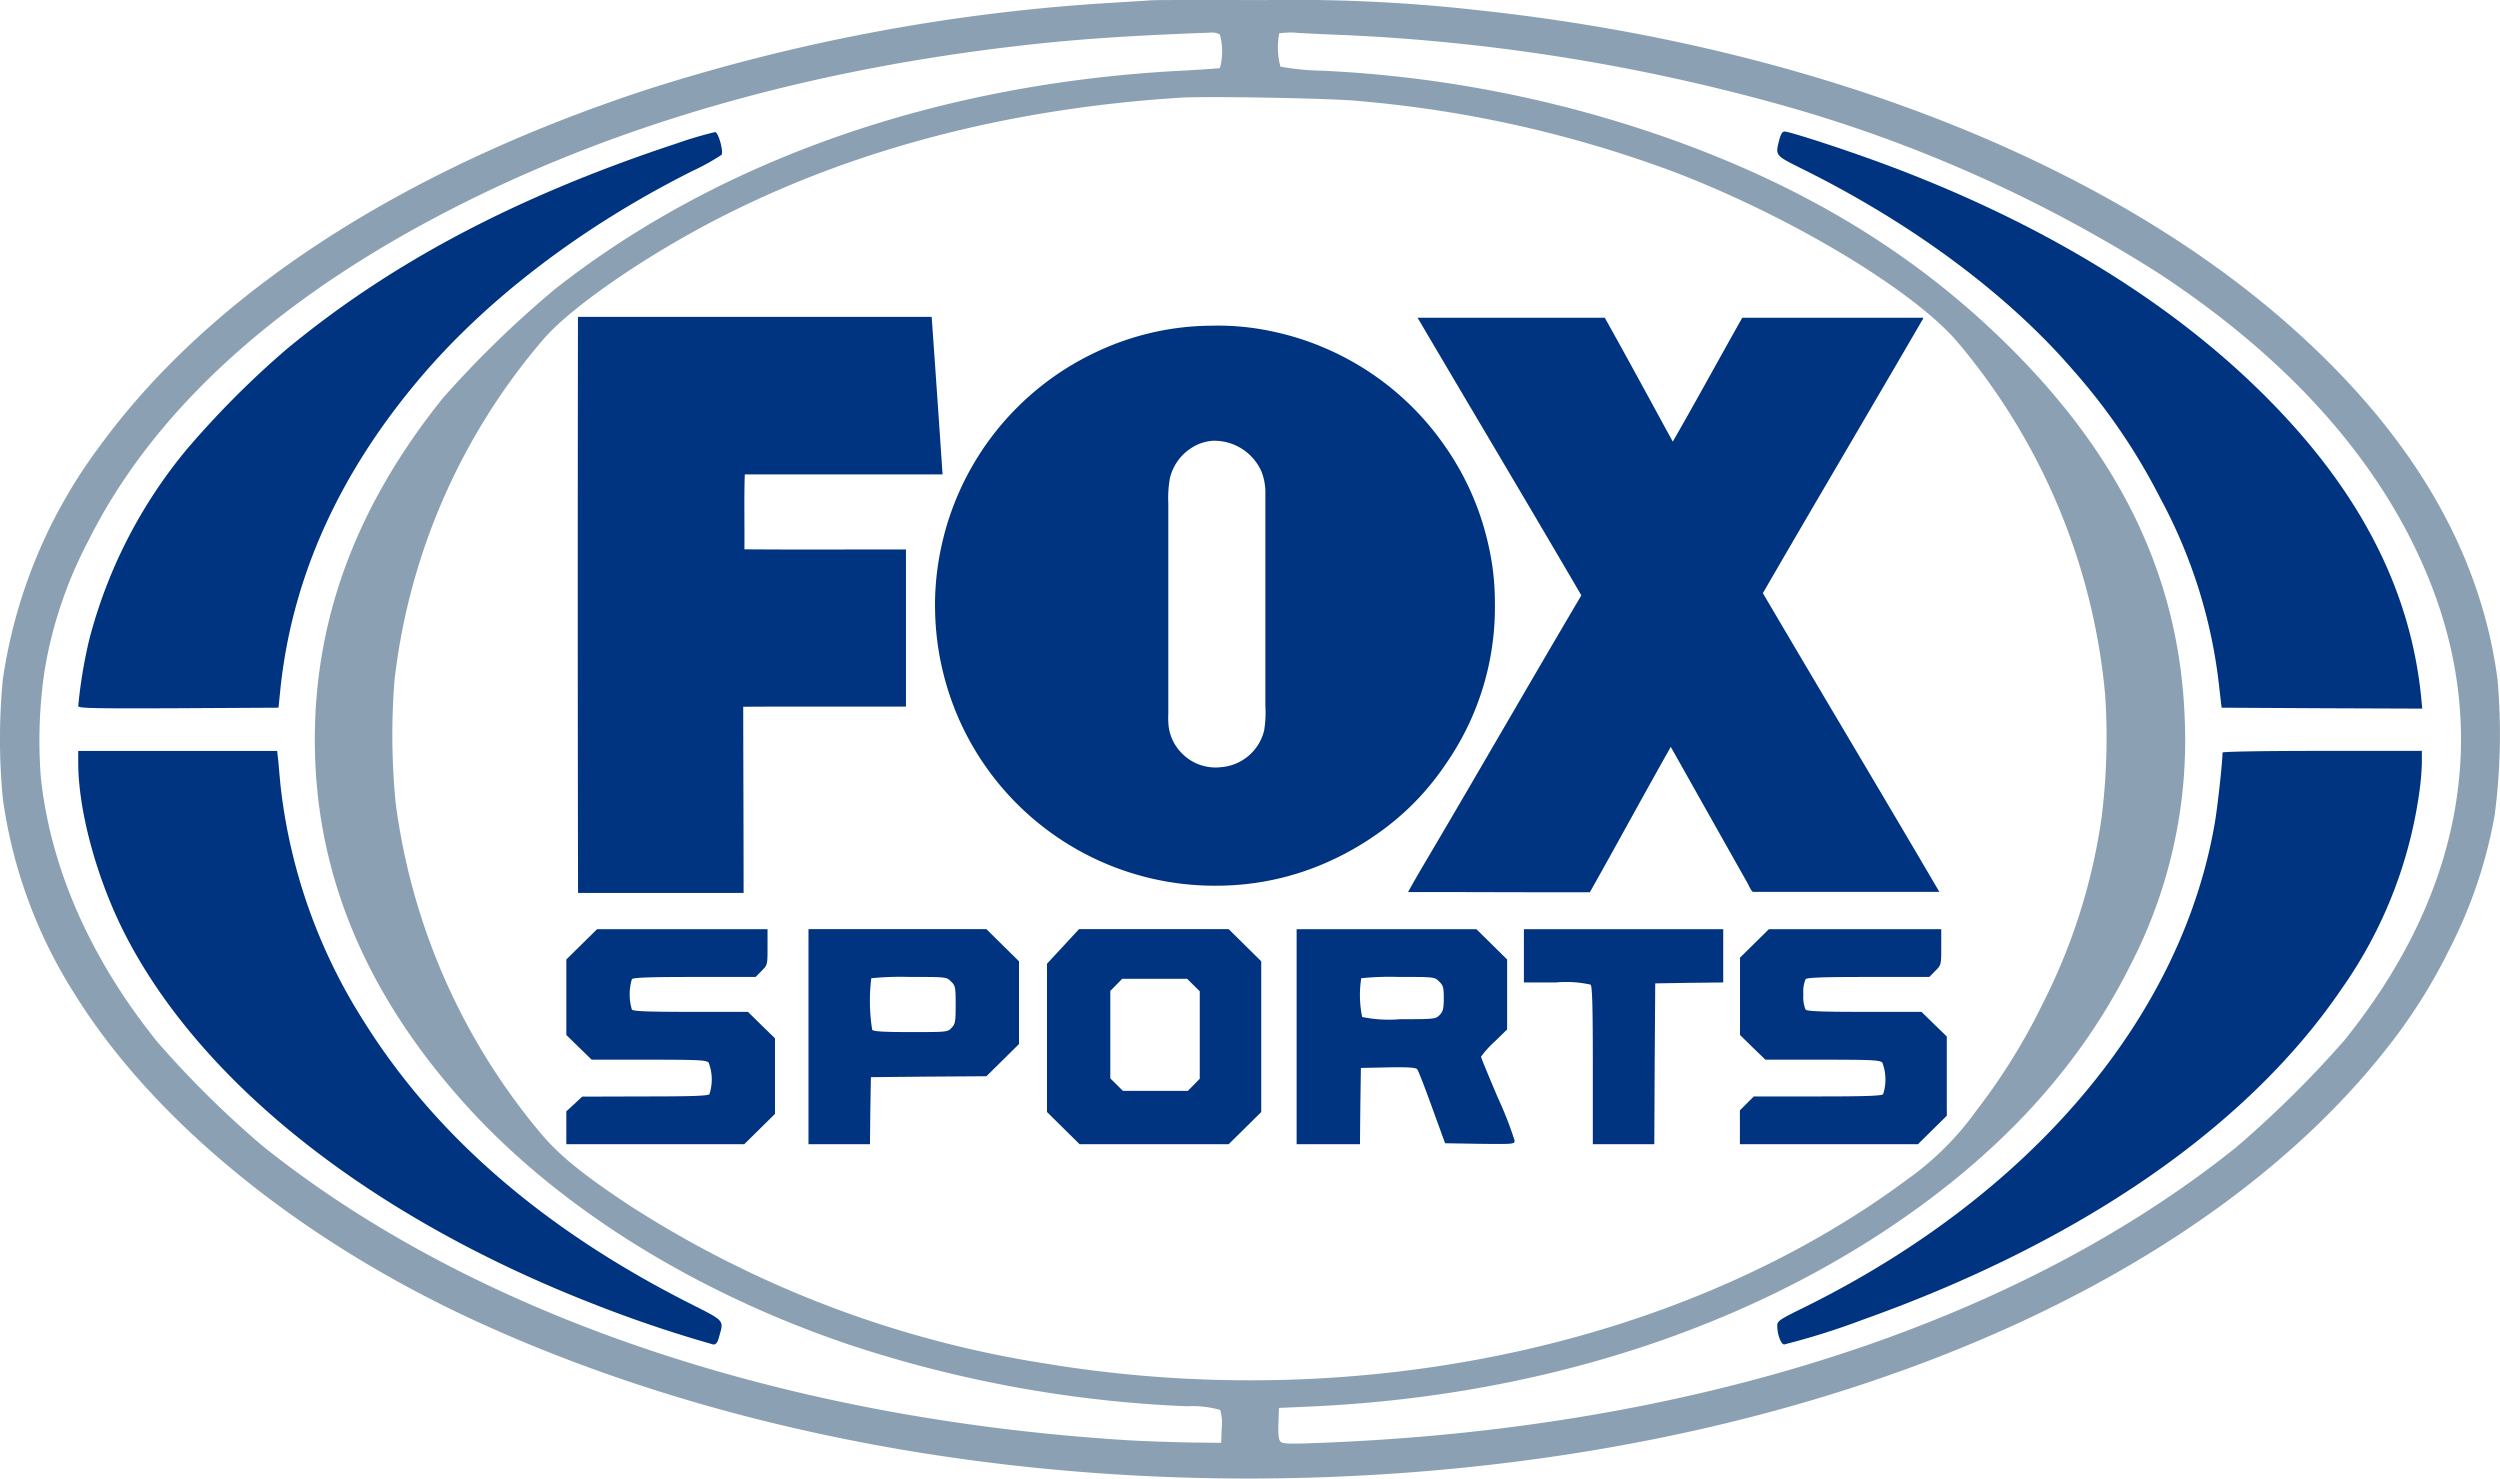
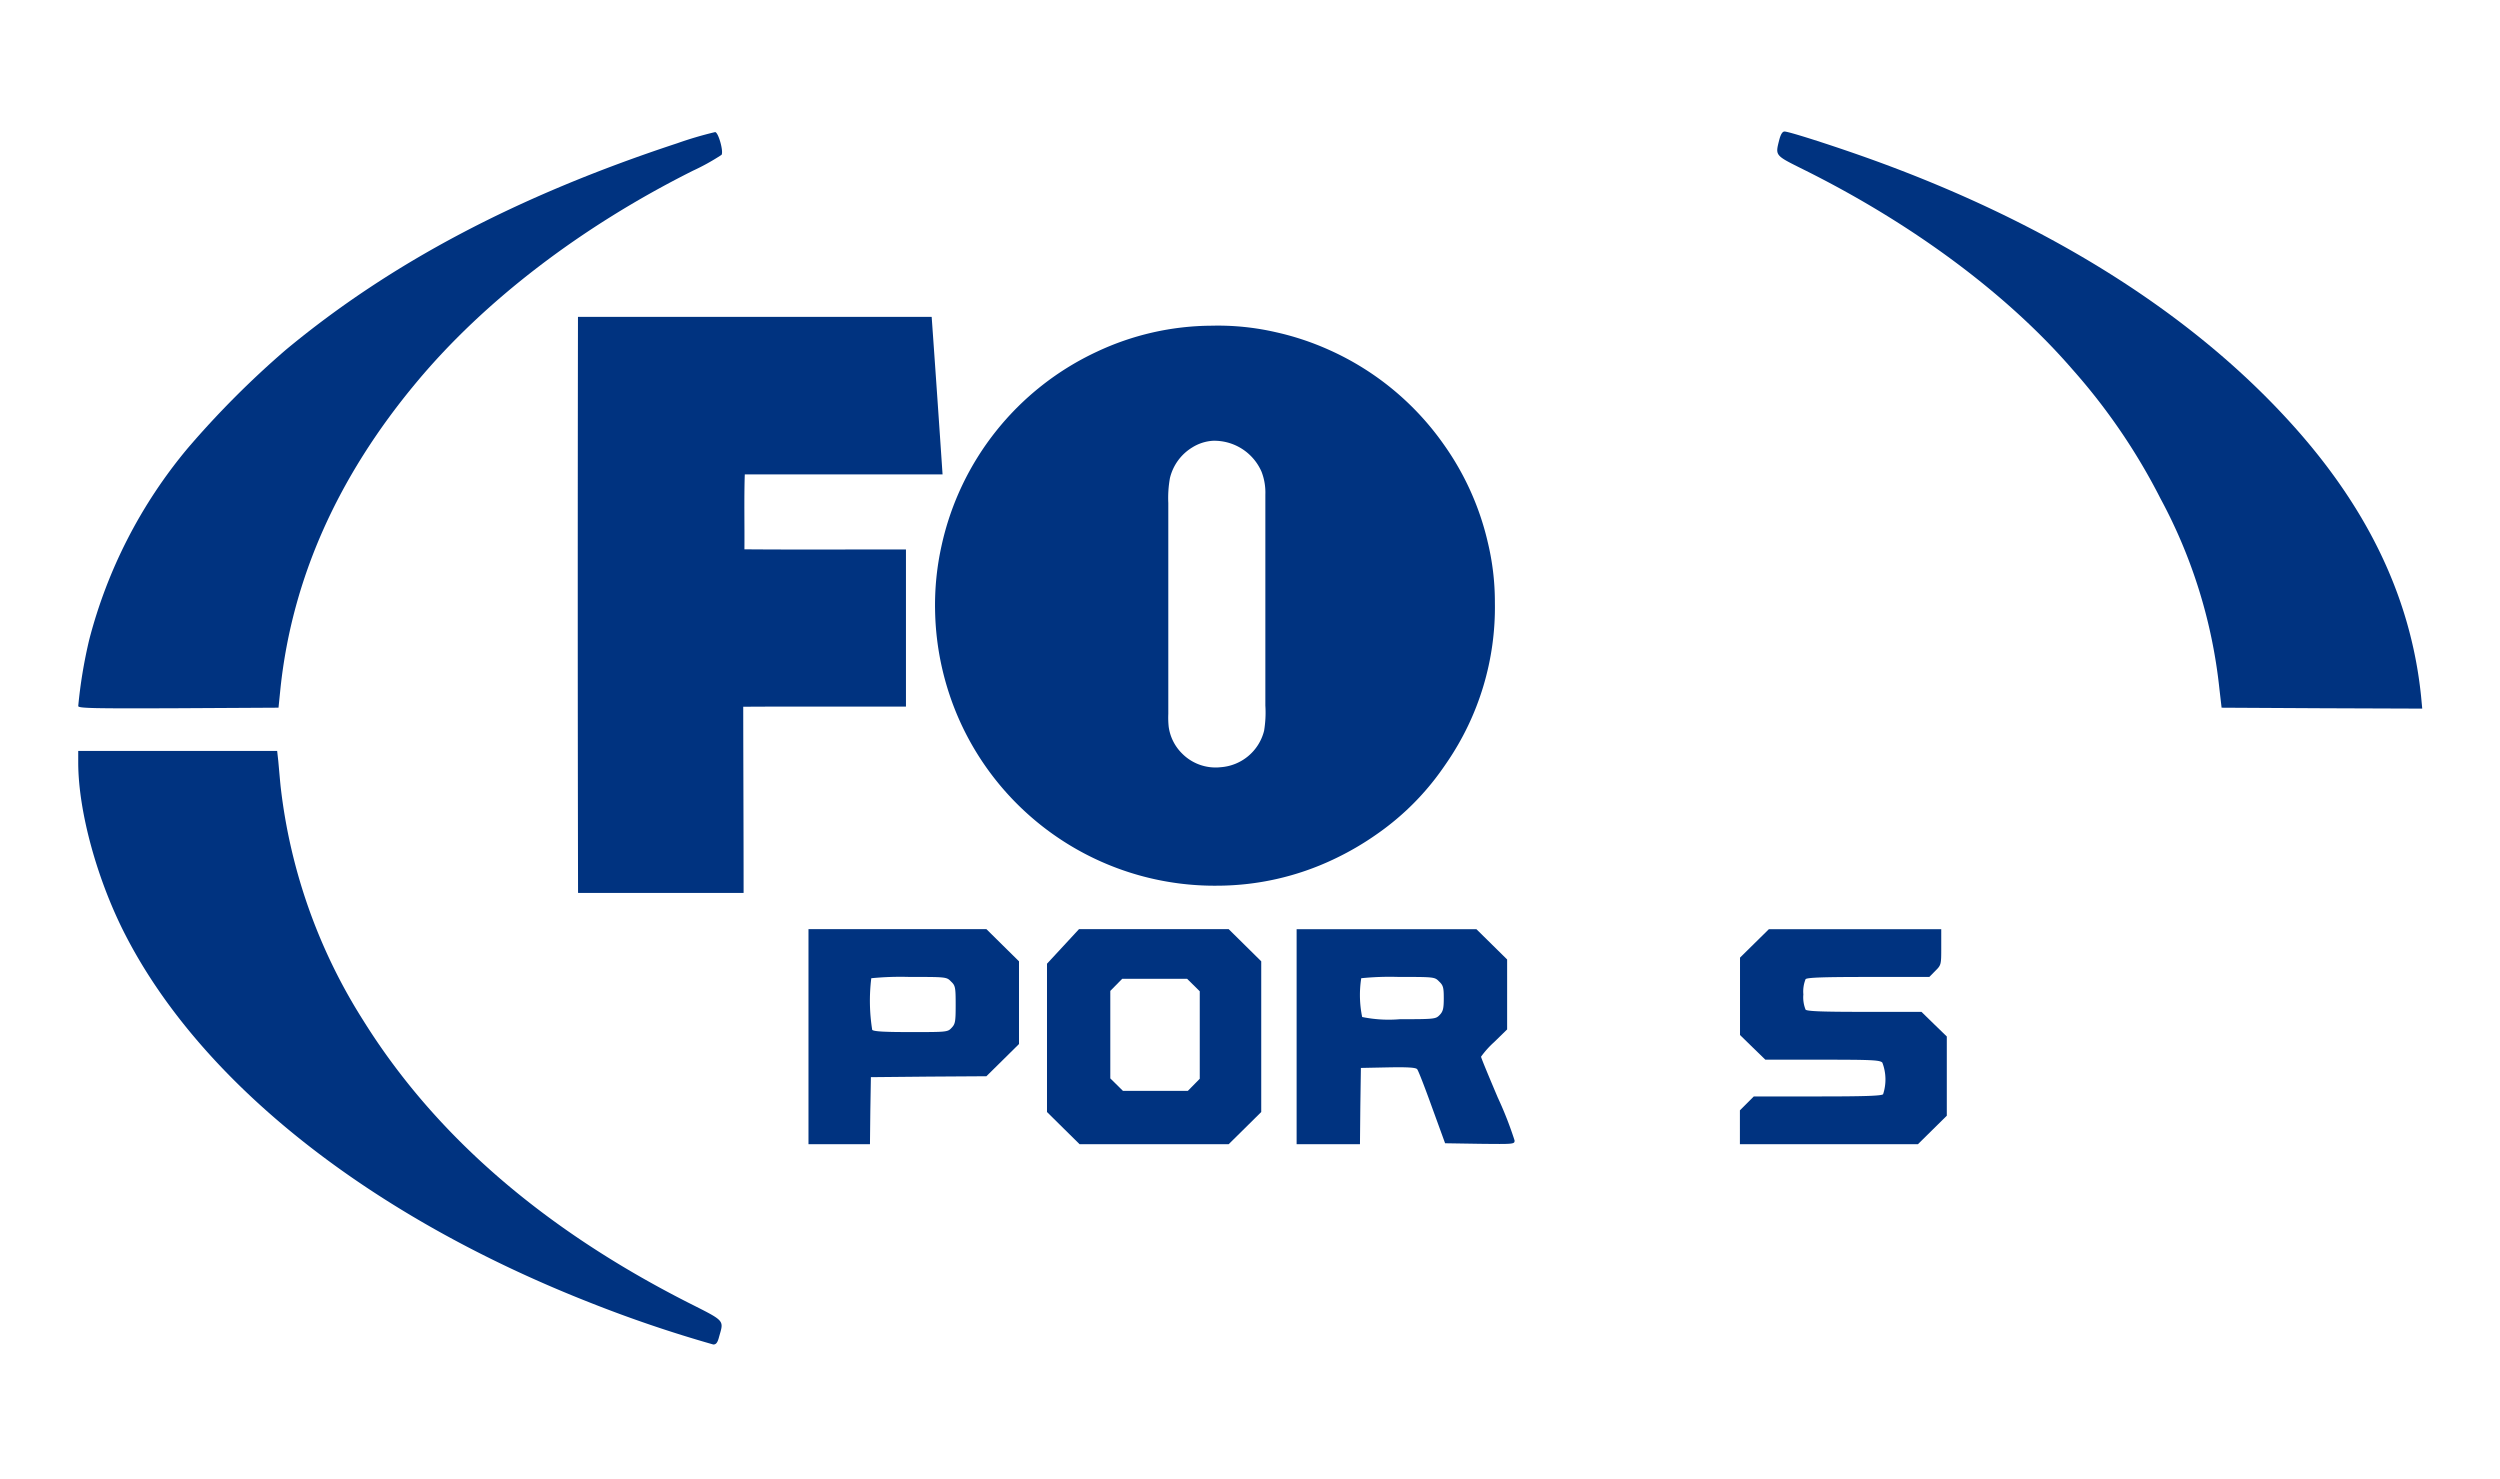
<svg xmlns="http://www.w3.org/2000/svg" width="215.882" height="127.674" viewBox="0 0 215.882 127.674">
  <g id="FOX_Sports_logo" transform="translate(-0.345 -0.47)">
    <g id="g6" transform="translate(0.344 0.47)">
-       <path id="path10" d="M100.71-37.577c-.4.032-1.995.127-3.539.222a163.808,163.808,0,0,0-39.881,7.443C35.927-22.928,19.421-12.184,9.833,1.02A44.207,44.207,0,0,0,1.532,21.1a54.232,54.232,0,0,0,0,10.221A42.144,42.144,0,0,0,7.661,48.108c6.8,11.03,19.5,21.378,34.813,28.408,23.15,10.617,51.978,15.252,80.919,13,37.307-2.888,68.983-16.87,84.555-37.3a47.339,47.339,0,0,0,4.891-7.919,40.783,40.783,0,0,0,3.877-11.522,53.8,53.8,0,0,0,.241-11.728q-2.292-17.307-19.273-31.677c-16.248-13.728-40.975-23.107-68.741-26.091a142.213,142.213,0,0,0-18.42-.873C105.521-37.609,101.113-37.609,100.71-37.577Zm5.92,2.952a5.385,5.385,0,0,1,0,2.9c-.113.032-1.689.143-3.507.238-20.881,1.111-39.72,7.7-53.893,18.838a90.17,90.17,0,0,0-9.685,9.411C32.114,6.019,28.478,15.7,28.478,26.286c0,11.633,4.472,22.235,13.481,32.011,8,8.665,19.659,15.855,32.866,20.282a106.436,106.436,0,0,0,28.957,5.253,8.82,8.82,0,0,1,2.88.317,3.883,3.883,0,0,1,.129,1.524l-.048,1.317-2.815-.032c-1.544-.032-4.006-.111-5.47-.206-29.89-1.889-56.386-10.9-74.485-25.393A85.823,85.823,0,0,1,14.9,52.393C9.109,45.219,5.634,37.332,4.814,29.476a41.429,41.429,0,0,1,.322-9.141,37.022,37.022,0,0,1,3.8-11.268c5.711-11.443,16.747-21.346,32.5-29.2,13.916-6.951,30.1-11.506,48.182-13.553,4.714-.54,9.234-.841,16.184-1.1A1.408,1.408,0,0,1,106.631-34.625Zm10.73.048a168.32,168.32,0,0,1,37.21,5.888,121.82,121.82,0,0,1,33.172,14.712c11.519,7.586,19.4,16.553,23.407,26.662,5.261,13.268,2.671,27.043-7.416,39.549a92,92,0,0,1-9.4,9.284C175.227,76.8,147.123,85.832,114.948,87.006c-2.494.1-2.928.063-3.1-.143-.145-.159-.193-.667-.161-1.571l.048-1.317,2.494-.111c18.742-.809,36.036-6.094,49.839-15.2,9.749-6.443,16.731-14,21.187-22.917a42.21,42.21,0,0,0,4.7-21.124c-.4-11.9-5.2-22.25-14.752-31.884-8.607-8.681-19.015-14.886-32.255-19.219A104.606,104.606,0,0,0,115.43-31.5a21.852,21.852,0,0,1-3.571-.349,6.4,6.4,0,0,1-.1-2.873,7.02,7.02,0,0,1,1.737-.032C114.385-34.7,116.122-34.625,117.361-34.577Zm1.287,5.7a102.8,102.8,0,0,1,27.429,6.205c10.2,3.936,20.769,10.348,24.421,14.807A54.943,54.943,0,0,1,183.078,22.4a55.552,55.552,0,0,1-.306,10.586,51.359,51.359,0,0,1-5.084,16.077,53.014,53.014,0,0,1-5.743,9.252,25.184,25.184,0,0,1-5.856,5.856C146.785,78.563,118.6,84.61,91.621,80.15a92.5,92.5,0,0,1-35.875-13.6c-4.167-2.746-6.258-4.46-7.9-6.459A55.474,55.474,0,0,1,35.46,31.745a60,60,0,0,1-.1-10.617A54.758,54.758,0,0,1,48.153-8.232c1.93-2.3,6.869-5.888,12.339-8.983C72.686-24.1,87.165-28.15,103.2-29.166,105.488-29.308,116.347-29.118,118.648-28.88Z" transform="translate(-1.291 37.603)" fill="#8ba0b2" />
      <path id="path12" d="M54.88-33.48C41.061-28.925,30.17-23.18,21.1-15.657a79.162,79.162,0,0,0-8.51,8.538A42.3,42.3,0,0,0,4.109,9.386a41.636,41.636,0,0,0-.949,5.729c0,.19,1.158.222,8.639.19l8.655-.048.177-1.746Q22.151-.6,32.374-12.848c5.856-7.031,14.205-13.426,23.874-18.267a19.1,19.1,0,0,0,2.461-1.365c.193-.27-.257-1.92-.547-1.968A31.832,31.832,0,0,0,54.88-33.48Z" transform="translate(3.597 45.853)" fill="#003380" />
      <path id="path14" d="M3.159-18.667c0,4.222,1.641,10.2,4.118,14.982C13.858,9.042,28.3,20.469,47.271,27.944A112.322,112.322,0,0,0,58,31.594c.241,0,.37-.159.5-.667.418-1.476.563-1.317-2.735-2.984-12.5-6.364-21.8-14.426-27.96-24.282A47.683,47.683,0,0,1,20.63-16.652c-.064-.651-.145-1.6-.193-2.111l-.1-.9H3.159Z" transform="translate(3.597 84.508)" fill="#003380" />
      <path id="path16" d="M43.921-33.763c-.354,1.412-.418,1.333,2.124,2.6,9.411,4.682,17.567,10.744,23.182,17.235A52.879,52.879,0,0,1,76.836-2.768,44.358,44.358,0,0,1,81.92,13.626l.193,1.666,8.671.048,8.655.032-.1-1.063c-.9-8.792-4.874-16.87-12.1-24.52C78.718-19.258,66.766-26.653,52.11-31.97c-3.153-1.143-7.336-2.492-7.738-2.492C44.195-34.461,44.05-34.239,43.921-33.763Z" transform="translate(109.729 45.819)" fill="#003380" />
-       <path id="path18" d="M82.192-19.524c0,.825-.418,4.6-.66,6.047C78.653,3.361,65.622,18.739,46.044,28.4c-2.124,1.047-2.3,1.159-2.3,1.571,0,.762.322,1.619.6,1.619a63.22,63.22,0,0,0,6.8-2.143C69.966,22.739,84.4,12.772,92.472.885a38.686,38.686,0,0,0,6.692-16.823,22.879,22.879,0,0,0,.241-2.666v-1.063H90.8C85.506-19.667,82.192-19.6,82.192-19.524Z" transform="translate(109.73 84.508)" fill="#003380" />
-       <path id="path26" d="M16.138-14.092l-1.319,1.3v6.523L15.912-5.2l1.094,1.063h4.923c4.263,0,4.971.032,5.18.254a4.08,4.08,0,0,1,.064,2.73c-.145.143-1.609.19-5.582.19l-5.405.016-.676.635-.692.635V3.16H30.182l1.335-1.317,1.319-1.3V-5.982L31.662-7.125,30.5-8.267H25.581c-3.6,0-4.955-.048-5.1-.19a4.591,4.591,0,0,1,0-2.634c.145-.143,1.577-.19,5.438-.19h5.244l.515-.524c.515-.508.515-.54.515-2.063v-1.539H17.473Z" transform="translate(34.087 95.644)" fill="#003380" />
      <path id="path28" d="M20.6-6.125V3.16h5.309l.032-2.9.048-2.888,4.987-.048,4.987-.032,1.4-1.381,1.416-1.4v-7.142l-1.4-1.381-1.416-1.4H20.6ZM32.91-10.886c.37.349.4.492.4,2,0,1.46-.032,1.666-.354,2-.338.365-.418.365-3.507.365-2.236,0-3.2-.048-3.346-.19a15.946,15.946,0,0,1-.08-4.46,25.567,25.567,0,0,1,3.3-.111C32.508-11.283,32.524-11.283,32.91-10.886Z" transform="translate(49.216 95.644)" fill="#003380" />
      <path id="path30" d="M27.683-13.917,26.3-12.425V.382l1.416,1.4,1.4,1.381h12.87l1.4-1.381L44.8.382V-12.632l-1.416-1.4-1.4-1.381H29.066Zm11.261,3.333.547.54V-2.49l-.515.524-.515.524h-5.6l-.547-.54-.547-.54v-7.554l.515-.524.515-.524h5.6Z" transform="translate(64.112 95.644)" fill="#003380" />
      <path id="path32" d="M32.262-6.125V3.16h5.47l.032-3.3.048-3.285,2.349-.048c1.754-.032,2.4.016,2.51.159.1.111.676,1.6,1.287,3.3L45.084,3.08l3.008.048c2.928.032,2.992.032,2.992-.286a31.474,31.474,0,0,0-1.448-3.7c-.788-1.857-1.448-3.444-1.448-3.539a7.917,7.917,0,0,1,1.126-1.254l1.126-1.1V-12.79l-1.335-1.317-1.319-1.3H32.262Zm12.307-4.761c.354.333.4.524.4,1.444,0,.889-.064,1.143-.354,1.444-.338.349-.418.365-3.427.365a11.438,11.438,0,0,1-3.266-.19,9.386,9.386,0,0,1-.08-3.349,24.42,24.42,0,0,1,3.217-.111C44.167-11.283,44.183-11.283,44.569-10.886Z" transform="translate(79.706 95.644)" fill="#003380" />
-       <path id="path34" d="M37.691-13.108v2.3h2.783a9.76,9.76,0,0,1,2.976.19c.145.143.193,1.9.193,6.983V3.16h5.309l.032-6.951.048-6.935,2.944-.048,2.928-.032v-4.6H37.691Z" transform="translate(93.903 95.644)" fill="#003380" />
      <path id="path36" d="M44.092-14.171l-1.239,1.222v6.681L43.947-5.2l1.094,1.063h4.923c4.263,0,4.971.032,5.18.254a4.08,4.08,0,0,1,.064,2.73c-.145.143-1.625.19-5.679.19H44.044l-.6.6-.6.6V3.16H58.217l1.255-1.238L60.71.7v-6.84L59.616-7.2,58.523-8.267H53.616c-3.6,0-4.955-.048-5.1-.19a2.843,2.843,0,0,1-.193-1.317,2.843,2.843,0,0,1,.193-1.317c.145-.143,1.577-.19,5.438-.19H59.2l.515-.524c.515-.508.515-.54.515-2.063v-1.539H45.347Z" transform="translate(107.403 95.644)" fill="#003380" />
    </g>
-     <path id="path1371_1_" d="M79.862,57.64H63.785c-.148,0-.418-.637-.495-.769-2.211-3.914-4.423-7.846-6.621-11.754-2.353,4.16-4.641,8.388-6.988,12.554-5.265.013-10.485-.025-15.7-.013.591-1.084,1.221-2.143,1.851-3.208,4.391-7.437,8.717-14.974,13.114-22.417-4.673-8-9.417-15.945-14.117-23.93-.012,0-.045-.05-.012-.044H50.967c1.986,3.542,3.921,7.128,5.875,10.7,2.031-3.536,3.992-7.141,6-10.7H78.461a.28.28,0,0,1-.064.183c-4.558,7.853-9.225,15.731-13.776,23.6,5.059,8.609,10.215,17.212,15.242,25.8Z" transform="translate(87.953 19.848)" fill="#003380" />
    <path id="path1373_1_" d="M70.38,26.815a21.99,21.99,0,0,1,.649,5.338,23.7,23.7,0,0,1-4.178,13.871c-.411.605-.829,1.185-1.279,1.739a22.747,22.747,0,0,1-4.693,4.374,24.9,24.9,0,0,1-3.825,2.225,23.53,23.53,0,0,1-9.906,2.256A24.144,24.144,0,0,1,24.887,42.539a24.324,24.324,0,0,1-2.2-9.8,23.576,23.576,0,0,1,.553-5.445,24.179,24.179,0,0,1,13.4-16.777,23.538,23.538,0,0,1,9.9-2.256h.032a22.293,22.293,0,0,1,5.541.561,23.8,23.8,0,0,1,4.564,1.513,24.126,24.126,0,0,1,9.951,8.2,23.847,23.847,0,0,1,3.754,8.281ZM51.1,43.239a9.689,9.689,0,0,0,.109-2.181V22.844a4.994,4.994,0,0,0-.321-1.954,4.449,4.449,0,0,0-4.23-2.691,3.821,3.821,0,0,0-1.761.574,4.261,4.261,0,0,0-1.928,2.647,9.664,9.664,0,0,0-.141,2.149V41.783a7.662,7.662,0,0,0,.032,1.1A4.009,4.009,0,0,0,44,45.186a4.072,4.072,0,0,0,3.362,1.2A4.169,4.169,0,0,0,51.1,43.239Z" transform="translate(58.403 20.334)" fill="#003380" />
    <path id="path1377_1_" d="M45.649,21.639H28.569c-.071,2.08-.012,4.38-.032,6.472,4.616.038,9.3.007,13.949.013V41.693c-4.68.013-9.4-.02-14.052.013.006,5.382.032,10.664.032,16.046a.036.036,0,0,1-.012.031H14.215c-.026.007-.026-.013-.045-.013-.032-16.525-.032-33.157-.007-49.687,0-.019,0-.044.012-.044h30.5c.019,0,.026,0,.032.013q.482,6.788.939,13.588Z" transform="translate(36.091 19.794)" fill="#003380" />
  </g>
</svg>